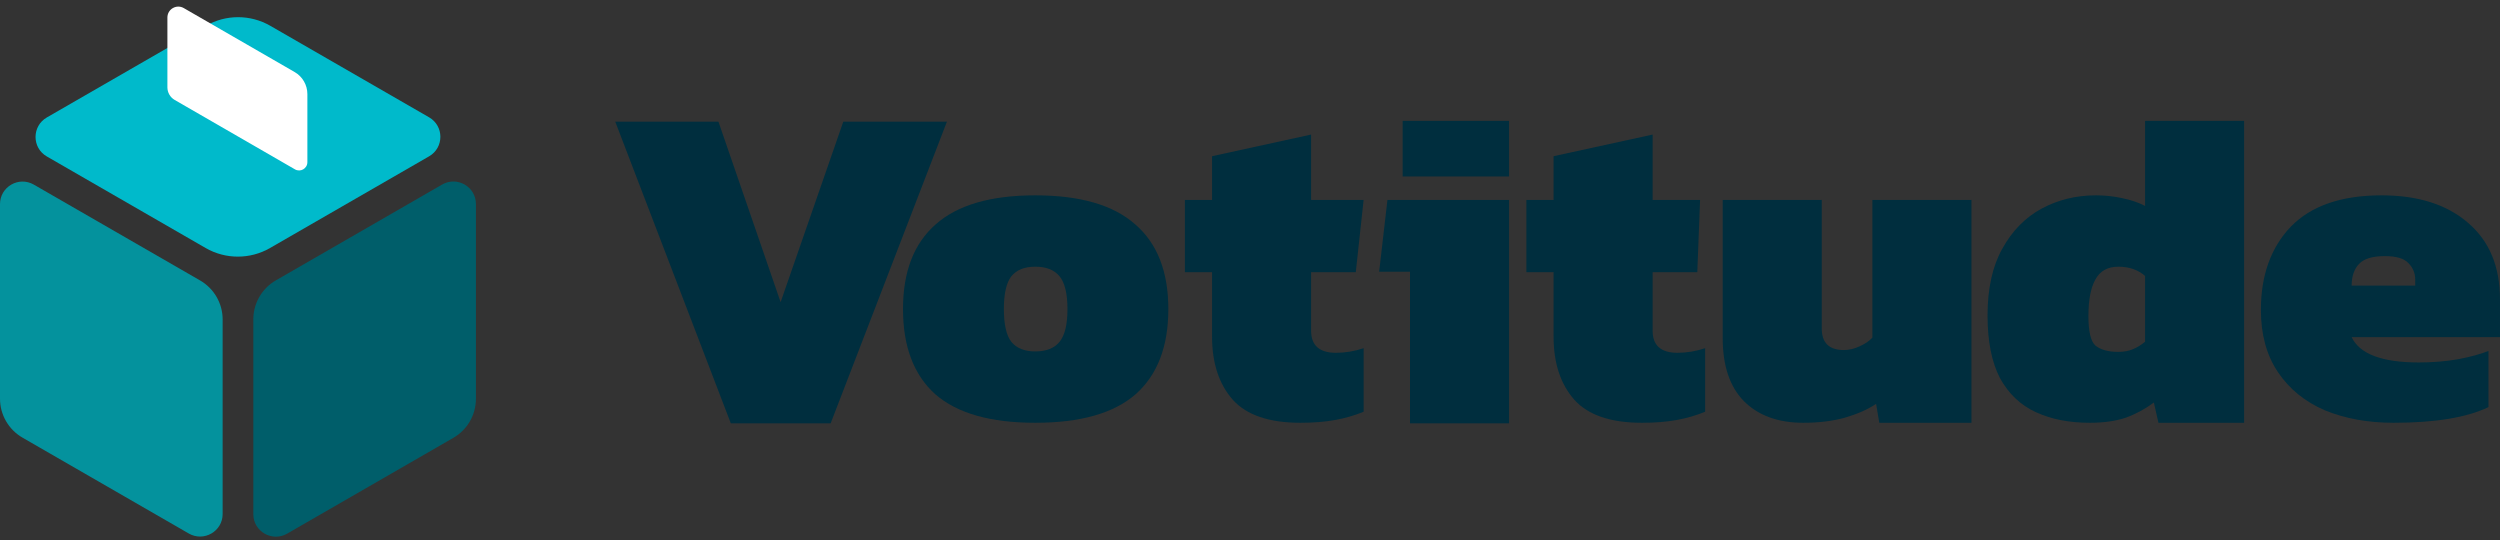
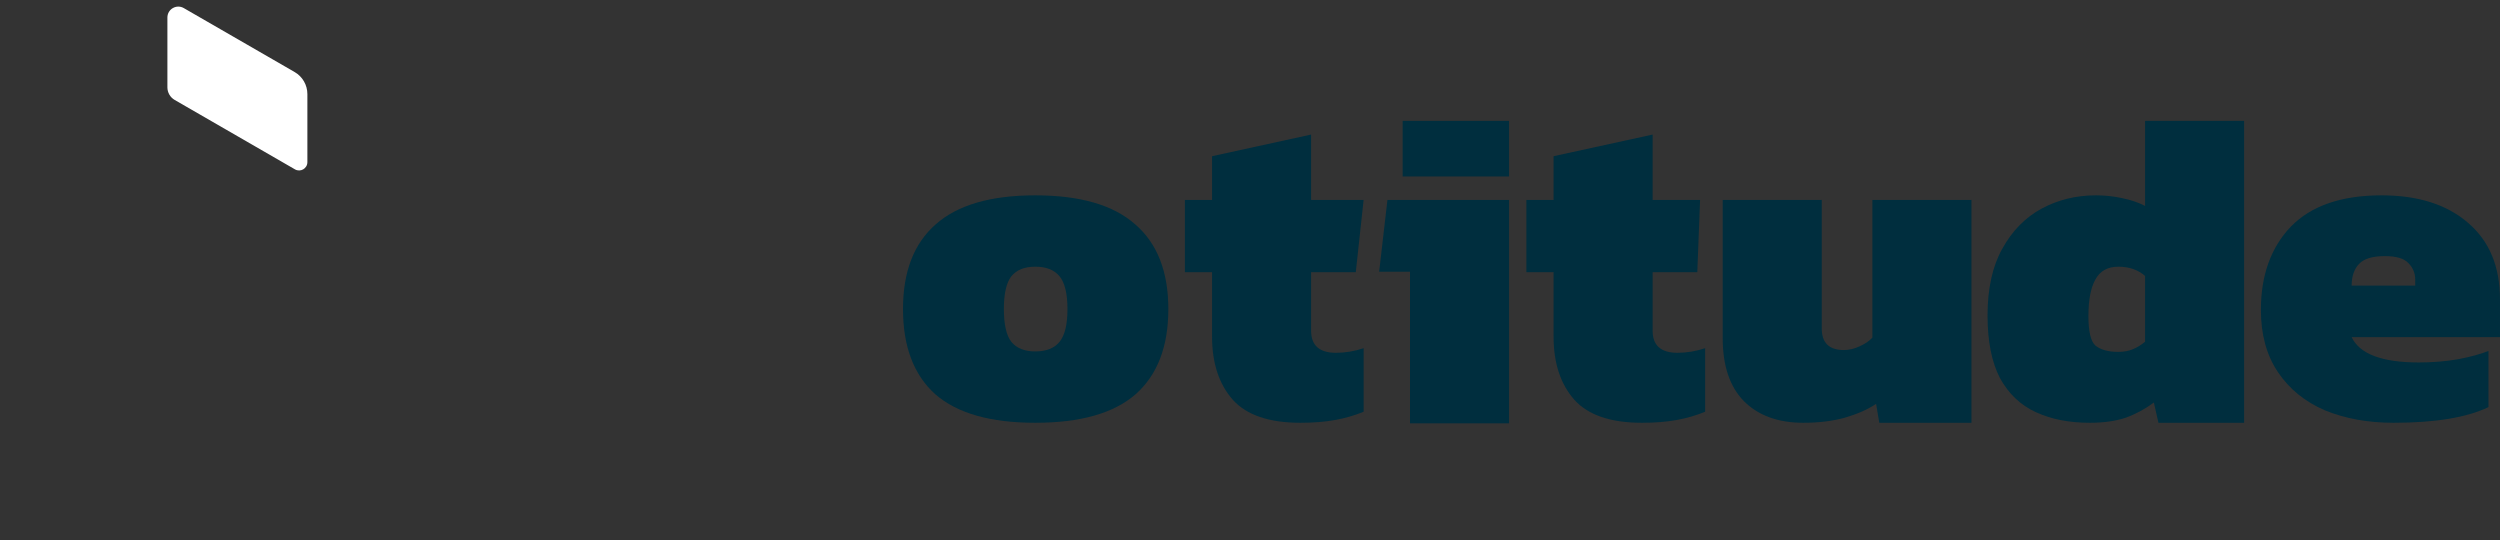
<svg xmlns="http://www.w3.org/2000/svg" width="125" height="27" viewBox="0 0 125 27" fill="none">
  <rect x="0" y="0" width="125" height="27" fill="#333333" stroke="none" />
-   <path d="M11.132 15.972V25.701C11.132 26.567 10.192 27.109 9.44 26.676L1.128 21.884C0.43 21.482 0 20.739 0 19.934V10.206C0 9.339 0.94 8.797 1.692 9.231L10.004 14.022C10.702 14.425 11.132 15.168 11.132 15.972Z" fill="#04929D" />
-   <path d="M23.796 10.203V19.941C23.796 20.745 23.366 21.489 22.669 21.891L14.357 26.682C13.606 27.115 12.666 26.573 12.666 25.707V15.968C12.666 15.164 13.096 14.42 13.794 14.018L22.105 9.228C22.857 8.794 23.796 9.336 23.796 10.203Z" fill="#005E6A" />
-   <path d="M21.455 7.816L13.503 12.4C12.506 12.975 11.278 12.975 10.281 12.4L2.341 7.823C1.589 7.39 1.589 6.307 2.341 5.873L10.293 1.29C11.29 0.715 12.518 0.715 13.515 1.29L21.455 5.866C22.207 6.3 22.207 7.383 21.455 7.816Z" fill="#00BACB" />
  <path d="M15.369 4.705V8.108C15.369 8.427 15.023 8.627 14.747 8.467L8.734 4.997C8.509 4.868 8.37 4.627 8.37 4.367V0.876C8.37 0.456 8.825 0.194 9.189 0.404L14.732 3.602C15.126 3.829 15.369 4.25 15.369 4.705Z" fill="white" />
  <path d="M119.678 21.139C118.404 21.139 117.26 20.932 116.246 20.517C115.248 20.088 114.465 19.451 113.897 18.607C113.329 17.763 113.045 16.727 113.045 15.499C113.045 13.765 113.544 12.376 114.542 11.332C115.555 10.289 117.068 9.767 119.079 9.767C120.907 9.767 122.35 10.227 123.41 11.148C124.469 12.054 124.999 13.327 124.999 14.97V16.857H117.582C117.982 17.701 119.102 18.123 120.945 18.123C121.621 18.123 122.273 18.07 122.903 17.962C123.532 17.84 124.039 17.701 124.423 17.548V20.356C123.333 20.878 121.751 21.139 119.678 21.139ZM117.582 14.279H120.761V13.98C120.761 13.657 120.646 13.381 120.415 13.151C120.2 12.921 119.809 12.806 119.241 12.806C118.626 12.806 118.197 12.936 117.951 13.197C117.705 13.458 117.582 13.819 117.582 14.279Z" fill="#002E3E" />
  <path d="M104.49 21.139C103.461 21.139 102.563 20.963 101.795 20.61C101.028 20.257 100.429 19.689 99.999 18.906C99.584 18.108 99.377 17.064 99.377 15.775C99.377 14.425 99.623 13.312 100.114 12.437C100.605 11.547 101.258 10.88 102.072 10.434C102.901 9.989 103.807 9.767 104.79 9.767C105.235 9.767 105.673 9.813 106.102 9.905C106.548 9.997 106.932 10.127 107.254 10.296L107.254 6.044H112.206L112.206 21.139H107.922L107.692 20.126C107.262 20.448 106.793 20.702 106.287 20.886C105.78 21.055 105.181 21.139 104.49 21.139ZM105.918 17.594C106.195 17.594 106.44 17.548 106.655 17.456C106.87 17.364 107.07 17.241 107.254 17.087V13.796C106.901 13.489 106.456 13.335 105.918 13.335C105.381 13.335 104.997 13.55 104.767 13.98C104.536 14.394 104.421 15 104.421 15.798C104.421 16.596 104.544 17.095 104.79 17.295C105.051 17.494 105.427 17.594 105.918 17.594Z" fill="#002E3E" />
  <path d="M90.165 21.139C88.906 21.139 87.916 20.778 87.194 20.057C86.488 19.336 86.135 18.285 86.135 16.903V9.997H91.087V16.42C91.087 17.141 91.455 17.502 92.192 17.502C92.453 17.502 92.714 17.44 92.975 17.318C93.252 17.195 93.467 17.049 93.62 16.88V9.997H98.572L98.572 21.139H93.964L93.805 20.195C93.39 20.471 92.868 20.702 92.238 20.886C91.624 21.055 90.933 21.139 90.165 21.139Z" fill="#002E3E" />
  <path d="M82.102 21.139C80.535 21.139 79.407 20.756 78.716 19.988C78.025 19.205 77.679 18.154 77.679 16.834V13.611H76.32V9.997H77.679V7.81L82.631 6.728V9.997H85.004L84.865 13.611H82.631V16.535C82.631 17.272 83.046 17.64 83.875 17.64C84.336 17.64 84.796 17.563 85.257 17.41V20.587C84.812 20.771 84.336 20.909 83.829 21.001C83.322 21.093 82.746 21.139 82.102 21.139Z" fill="#002E3E" />
  <path d="M70.132 8.823L70.132 6.044H75.452L75.452 8.823H70.132ZM70.5 21.167V13.588H68.957L69.372 9.997H75.452V21.167H70.5Z" fill="#002E3E" />
  <path d="M65.025 21.139C63.459 21.139 62.331 20.756 61.639 19.988C60.949 19.205 60.603 18.154 60.603 16.834V13.611H59.244V9.997H60.603V7.81L65.555 6.728V9.997H68.181L67.789 13.611H65.555V16.535C65.555 17.272 65.97 17.64 66.799 17.64C67.26 17.64 67.72 17.563 68.181 17.41V20.587C67.736 20.771 67.26 20.909 66.753 21.001C66.246 21.093 65.67 21.139 65.025 21.139Z" fill="#002E3E" />
  <path d="M51.761 21.139C49.519 21.139 47.853 20.663 46.763 19.712C45.688 18.745 45.15 17.325 45.15 15.453C45.15 13.581 45.696 12.169 46.786 11.217C47.876 10.25 49.534 9.767 51.761 9.767C54.003 9.767 55.669 10.25 56.759 11.217C57.864 12.169 58.417 13.581 58.417 15.453C58.417 17.325 57.872 18.745 56.782 19.712C55.692 20.663 54.018 21.139 51.761 21.139ZM51.761 17.571C52.313 17.571 52.72 17.41 52.981 17.087C53.242 16.765 53.373 16.22 53.373 15.453C53.373 14.686 53.242 14.141 52.981 13.819C52.72 13.496 52.313 13.335 51.761 13.335C51.223 13.335 50.824 13.496 50.563 13.819C50.317 14.141 50.194 14.686 50.194 15.453C50.194 16.22 50.317 16.765 50.563 17.087C50.824 17.41 51.223 17.571 51.761 17.571Z" fill="#002E3E" />
-   <path d="M36.541 21.167L30.763 6.084H35.922L39.031 15.108L42.164 6.084H47.346L41.532 21.167H36.541Z" fill="#002E3E" />
</svg>